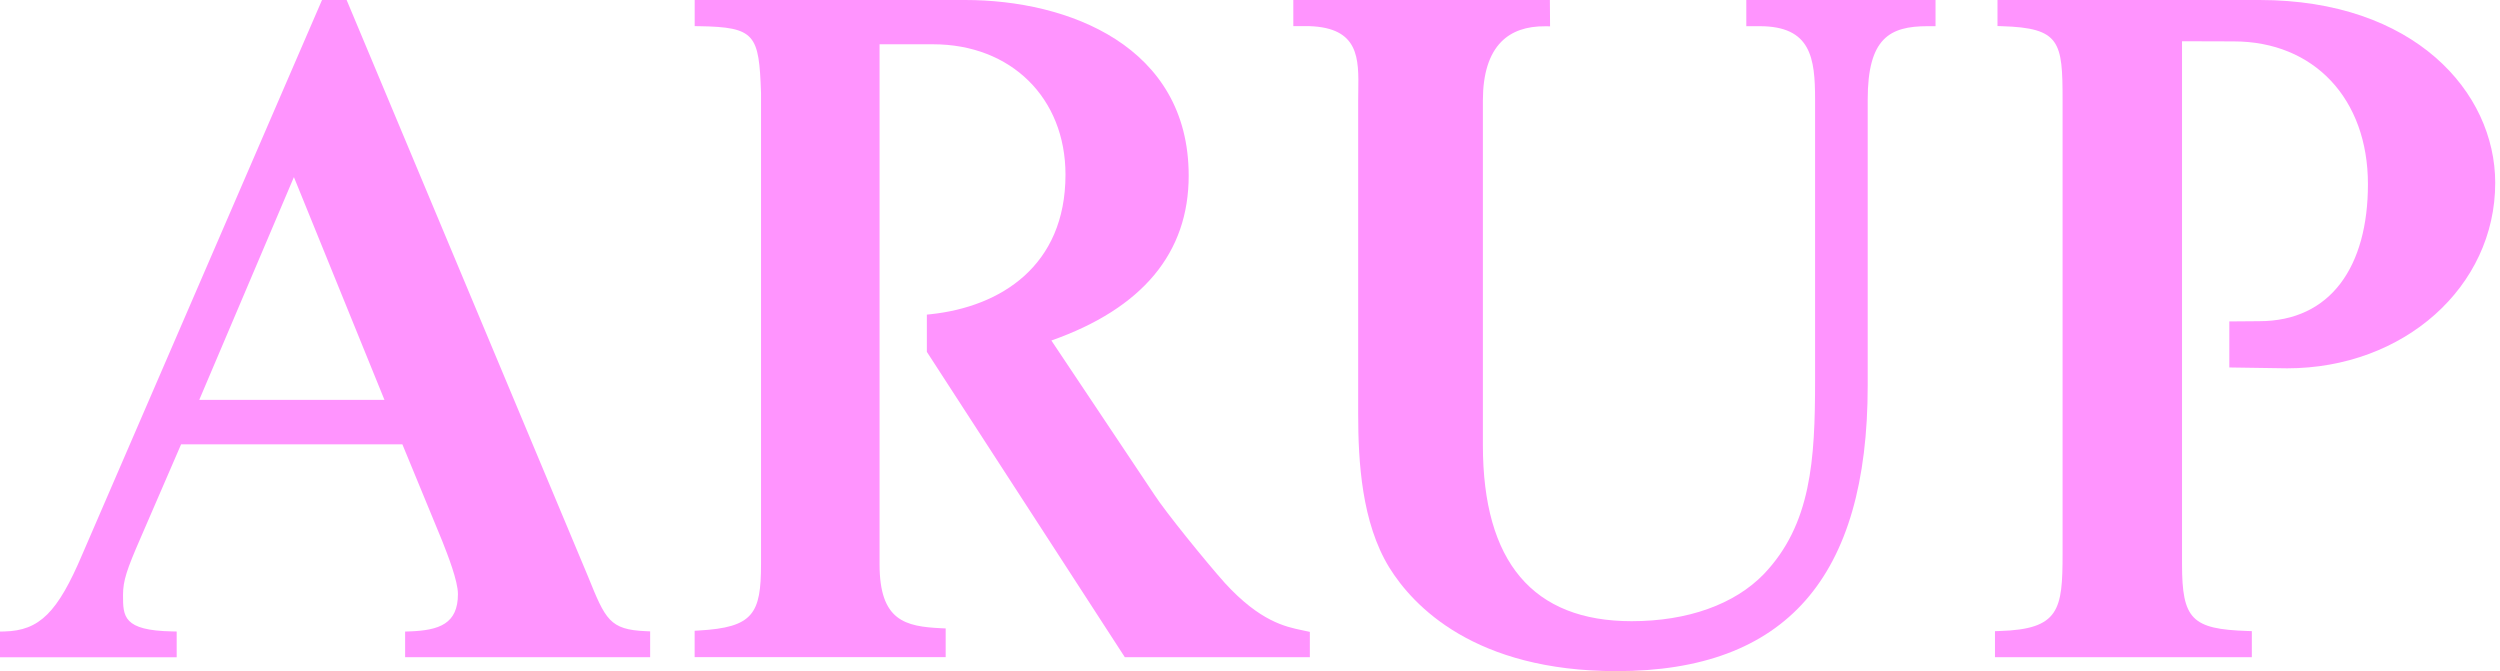
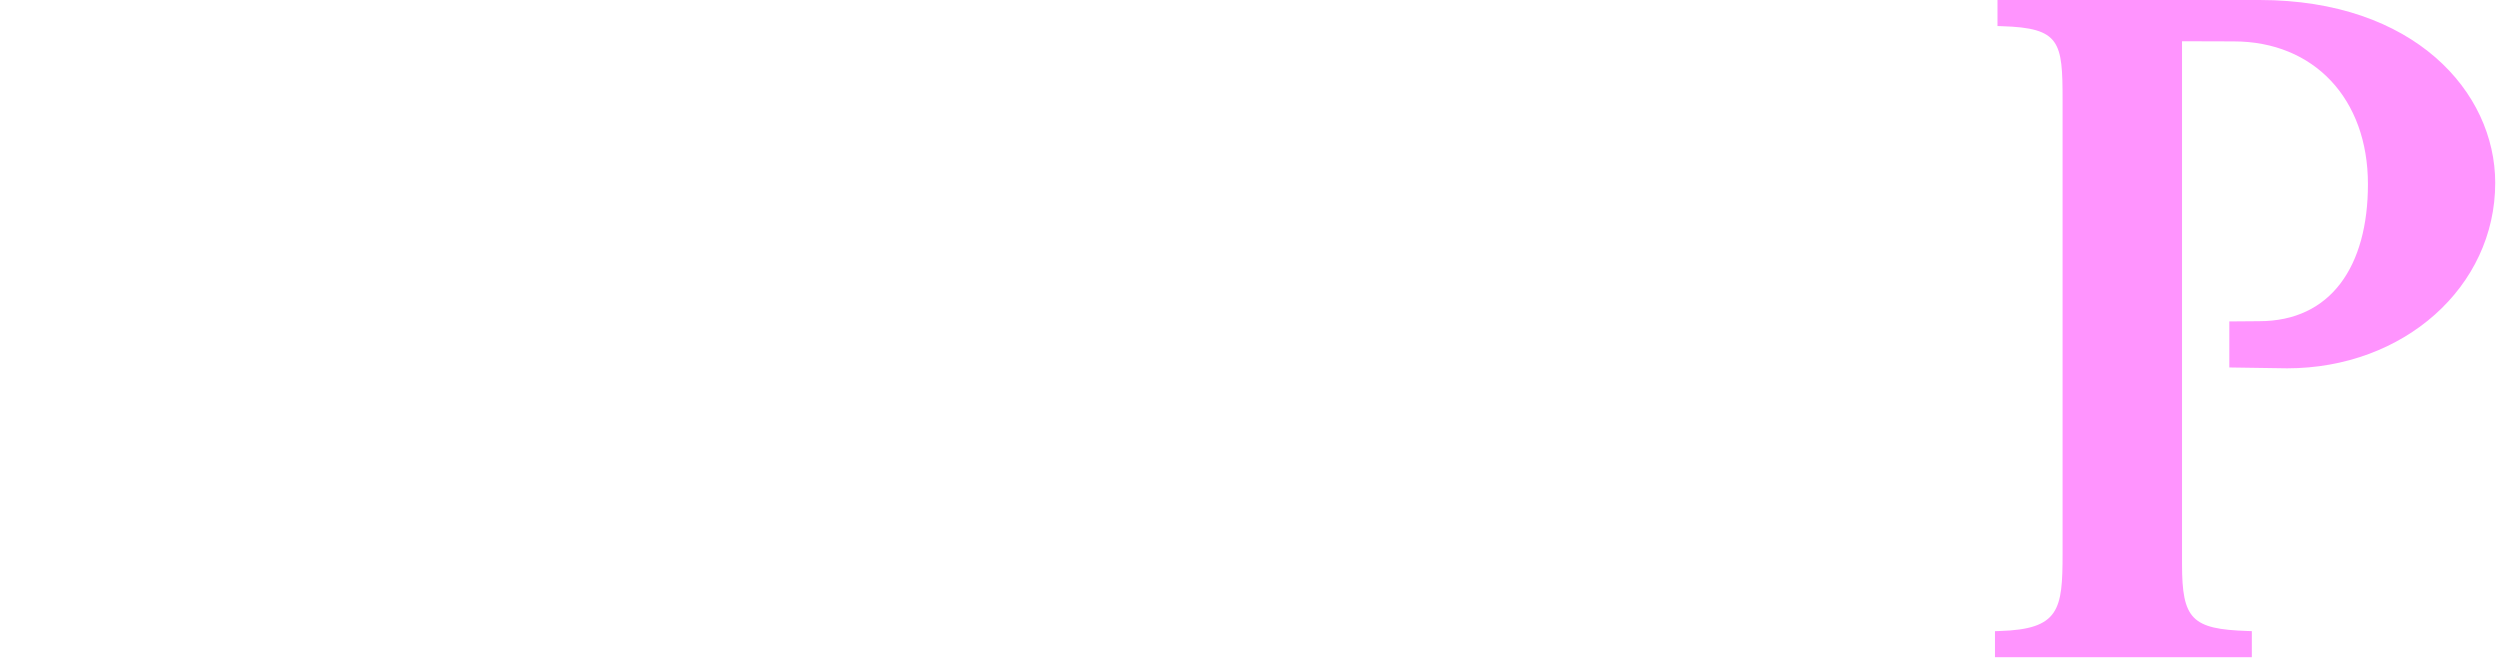
<svg xmlns="http://www.w3.org/2000/svg" width="149" height="40" viewBox="0 0 149 40" fill="none">
  <g clip-path="url(#clip0_0_4)">
-     <path d="M96.347 40C87.89 40 84.226 36.125 82.796 33.816C81.159 31.144 80.947 27.526 80.947 24.669V5.989C80.947 5.808 80.95 5.628 80.953 5.441C80.984 3.494 81.014 1.654 78.032 1.558H77.082V0H92.373L92.384 1.569L92.112 1.566C90.971 1.555 90.102 1.863 89.485 2.481C88.753 3.217 88.38 4.397 88.38 5.989V26.538C88.38 33.495 91.363 37.023 97.246 37.023C100.574 37.023 103.373 36.026 105.124 34.217C107.953 31.251 108.179 27.407 108.179 22.688V5.932C108.179 3.454 107.937 1.561 104.876 1.561H104.08V0H115.358V1.561H114.882C112.623 1.561 111.315 2.275 111.315 5.932V22.973C111.317 34.432 106.42 40 96.347 40Z" fill="#FF94FE" />
    <path d="M134.206 39.17H118.901V37.618L119.16 37.609C122.747 37.505 122.93 36.342 122.93 33.001V5.966C122.93 2.489 122.797 1.665 119.31 1.561L119.051 1.552V0H134.665C143.889 0 148.715 5.484 148.715 10.9C148.715 17.097 143.266 21.952 136.312 21.952L132.867 21.901V19.157C132.867 19.157 134.172 19.143 134.648 19.143C138.928 19.143 141.129 15.861 141.129 10.976C141.129 5.887 137.912 2.467 133.126 2.467L130.049 2.458V33.63C130.049 36.904 130.633 37.497 133.95 37.607L134.209 37.615V39.17H134.206Z" fill="#FF94FE" />
-     <path d="M78.067 39.17H67.04L55.241 20.972V18.751L55.48 18.726C59.618 18.283 63.503 15.867 63.503 10.411C63.503 5.834 60.256 2.639 55.606 2.639H52.422V33.63C52.422 37.006 53.95 37.341 56.109 37.443L56.362 37.454V39.167H41.4V37.593L41.653 37.578C44.898 37.395 45.357 36.571 45.357 33.627V5.537C45.237 2.06 45.026 1.614 41.664 1.561L41.403 1.558V0H57.52C63.667 0 70.846 2.74 70.846 10.468C70.846 15.074 68.094 18.379 62.662 20.295L68.785 29.462C69.452 30.5 71.906 33.52 73.006 34.751C75.101 37.037 76.609 37.353 77.608 37.562L78.067 37.66V39.17Z" fill="#FF94FE" />
-     <path d="M38.746 39.17H24.145V37.641L24.404 37.632C26.188 37.57 27.293 37.175 27.293 35.408C27.293 34.618 26.683 33.071 26.355 32.239L23.981 26.481H10.794L8.37 32.081C7.566 33.929 7.332 34.598 7.332 35.465C7.332 36.737 7.332 37.578 10.268 37.632L10.53 37.638V39.173H0V37.641L0.262 37.635C2.349 37.587 3.434 36.512 4.909 33.032L19.192 0H20.659L20.728 0.164L35.053 34.375C36.086 36.924 36.331 37.528 38.493 37.618L38.749 37.629V39.17H38.746ZM11.876 23.831H22.913L17.517 10.555L11.876 23.831Z" fill="#FF94FE" />
  </g>
  <defs>
    <clipPath id="clip0_0_4">
      <rect width="149" height="40" fill="white" />
    </clipPath>
  </defs>
</svg>